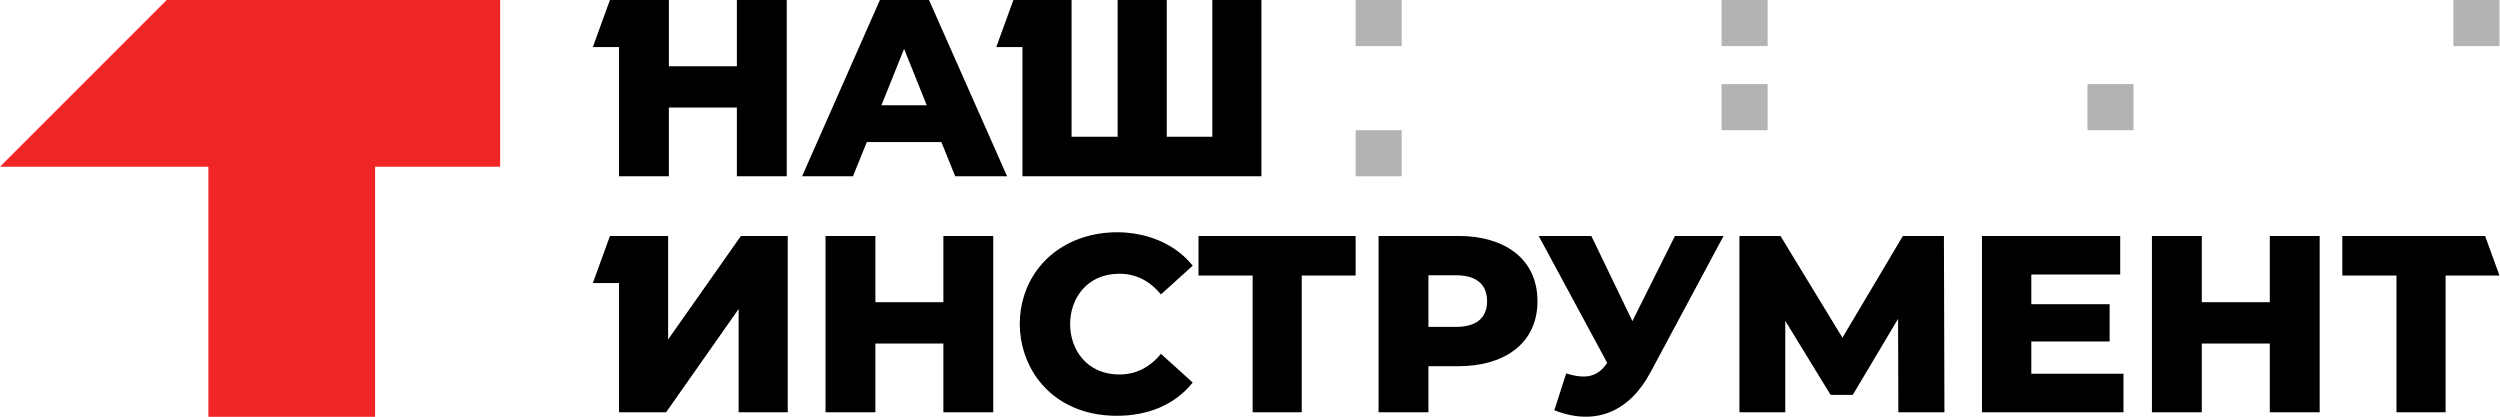
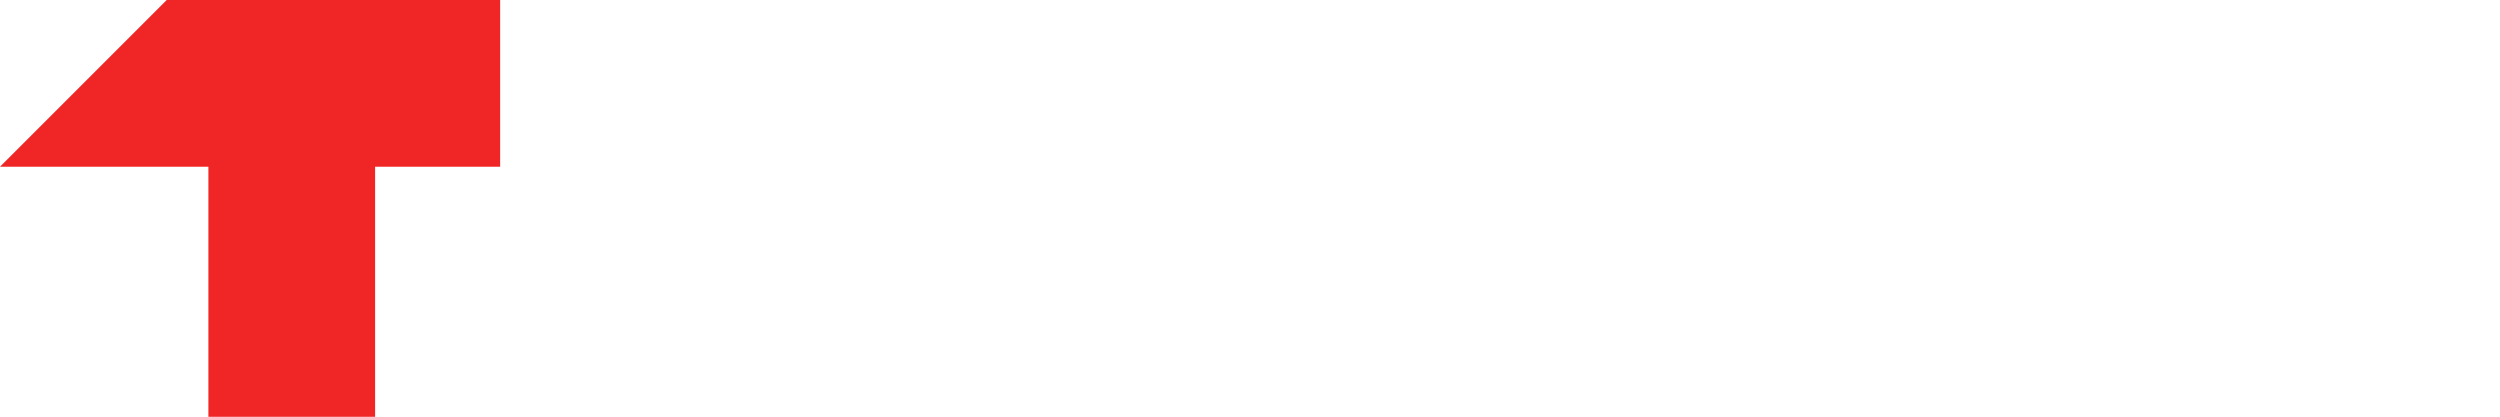
<svg xmlns="http://www.w3.org/2000/svg" width="100%" height="100%" viewBox="0 0 3287 548" xml:space="preserve" style="fill-rule:evenodd;clip-rule:evenodd;stroke-linejoin:round;stroke-miterlimit:2;">
  <g id="_1746151044416">
    <path d="M657.595,219.2l0,-219.2l-438.395,0l-219.2,219.2l273.999,-0l-0,328.797l219.199,0l0,-328.797l164.401,-0l-0.004,-0Z" style="fill:#f02525;" />
-     <path d="M801.963,310.259l76.484,0l0,136.088l95.693,-136.088l61.585,0l0,231.781l-64.565,0l-0,-135.754l-95.36,135.754l-61.918,0l-0,-169.863l-34.433,0l22.514,-61.918Zm232.438,-310.259l0,231.781l-65.56,-0l-0,-90.394l-89.399,0l0,90.394l-65.56,-0l-0,-169.863l-34.433,-0l22.514,-61.918l77.479,0l0,87.084l89.399,-0l-0,-87.084l65.56,0Zm309.922,61.918l-34.433,-0l22.514,-61.918l76.485,0l-0,179.792l60.593,-0l0,-179.792l64.566,0l-0,179.792l59.932,-0l-0,-179.792l64.565,0l0,231.781l-314.222,-0l0,-169.863Zm-106.612,124.83l-98.012,0l-18.21,45.033l-66.884,-0l102.312,-231.781l64.566,0l102.645,231.781l-68.208,-0l-18.209,-45.033Zm-19.209,-48.342l-29.8,-74.169l-29.799,74.169l59.599,0Zm87.412,171.853l0,231.781l-65.56,0l-0,-90.393l-89.398,-0l-0,90.393l-65.561,0l0,-231.781l65.561,0l-0,87.084l89.398,0l-0,-87.084l65.56,0Zm162.578,236.414c-140.765,0 -169.052,-170.568 -65.394,-225.652c50.748,-26.968 126.575,-19.989 165.058,28.309l-41.718,37.747c-15.009,-18.1 -33.223,-27.152 -54.632,-27.152c-86.413,0 -86.413,132.445 -0,132.445c21.413,-0 39.623,-9.052 54.632,-27.152l41.718,37.747c-24.1,30.242 -60.23,43.708 -99.664,43.708Zm313.898,-184.429l-70.861,0l0,179.792l-64.565,-0l-0,-179.792l-71.189,0l-0,-51.985l206.615,0l-0,51.985Zm136.083,-51.985c55.662,0 102.974,27.078 102.974,85.76c-0,58.573 -47.597,85.427 -102.974,85.427l-40.395,0l0,60.594l-65.56,0l-0,-231.781l105.955,0Zm-3.972,119.531c23.838,0 40.728,-9.63 40.728,-33.771c-0,-24.136 -16.811,-34.104 -40.728,-34.104l-36.423,0l0,67.88l36.423,-0l0,-0.005Zm351.64,-119.531l-96.021,179.135c-27.424,51.511 -72.066,71.438 -126.484,49.998l15.562,-48.341c22.992,6.728 39.978,6.72 53.97,-13.905l-90.064,-166.882l69.203,-0l53.97,111.916l55.957,-111.916l63.903,-0l0.004,-0.005Zm229.791,231.781l-0.333,-122.845l-59.599,99.998l-29.138,-0l-59.598,-97.346l-0,120.193l-60.261,0l-0,-231.781l53.97,0l81.455,133.769l79.466,-133.769l53.97,0l0.662,231.781l-60.594,0Zm296.013,-50.661l-0,50.661l-186.082,0l-0,-231.781l181.782,0l-0,50.661l-116.884,0l0,39.071l102.975,-0l-0,49.004l-102.975,-0l0,42.384l121.188,0l-0.004,0Zm257.937,-181.12l0,231.781l-65.56,0l-0,-90.393l-89.399,-0l0,90.393l-65.56,0l-0,-231.781l65.56,0l0,87.084l89.399,0l-0,-87.084l65.56,0Zm236.419,51.985l-70.861,0l0,179.792l-64.565,-0l-0,-179.792l-71.189,0l-0,-51.985l187.708,0l18.907,51.985Z" style="fill-rule:nonzero;" />
-     <path d="M1782.38,171.187l60.589,-0l0,60.594l-60.589,-0l-0,-60.594Zm481.104,-60.594l60.59,-0l-0,60.594l-60.59,-0l0,-60.594Zm481.104,-0l60.59,-0l-0,60.594l-60.59,-0l0,-60.594Zm-420.514,-110.593l-60.59,-0l0,60.594l60.59,-0l-0,-60.594Zm-481.105,0.004l-60.589,0l-0,60.594l60.589,0l0,-60.594Zm1382.73,0l60.589,0l0,60.594l-60.589,0l-0,-60.594Z" style="fill:#b2b3b3;" />
  </g>
</svg>